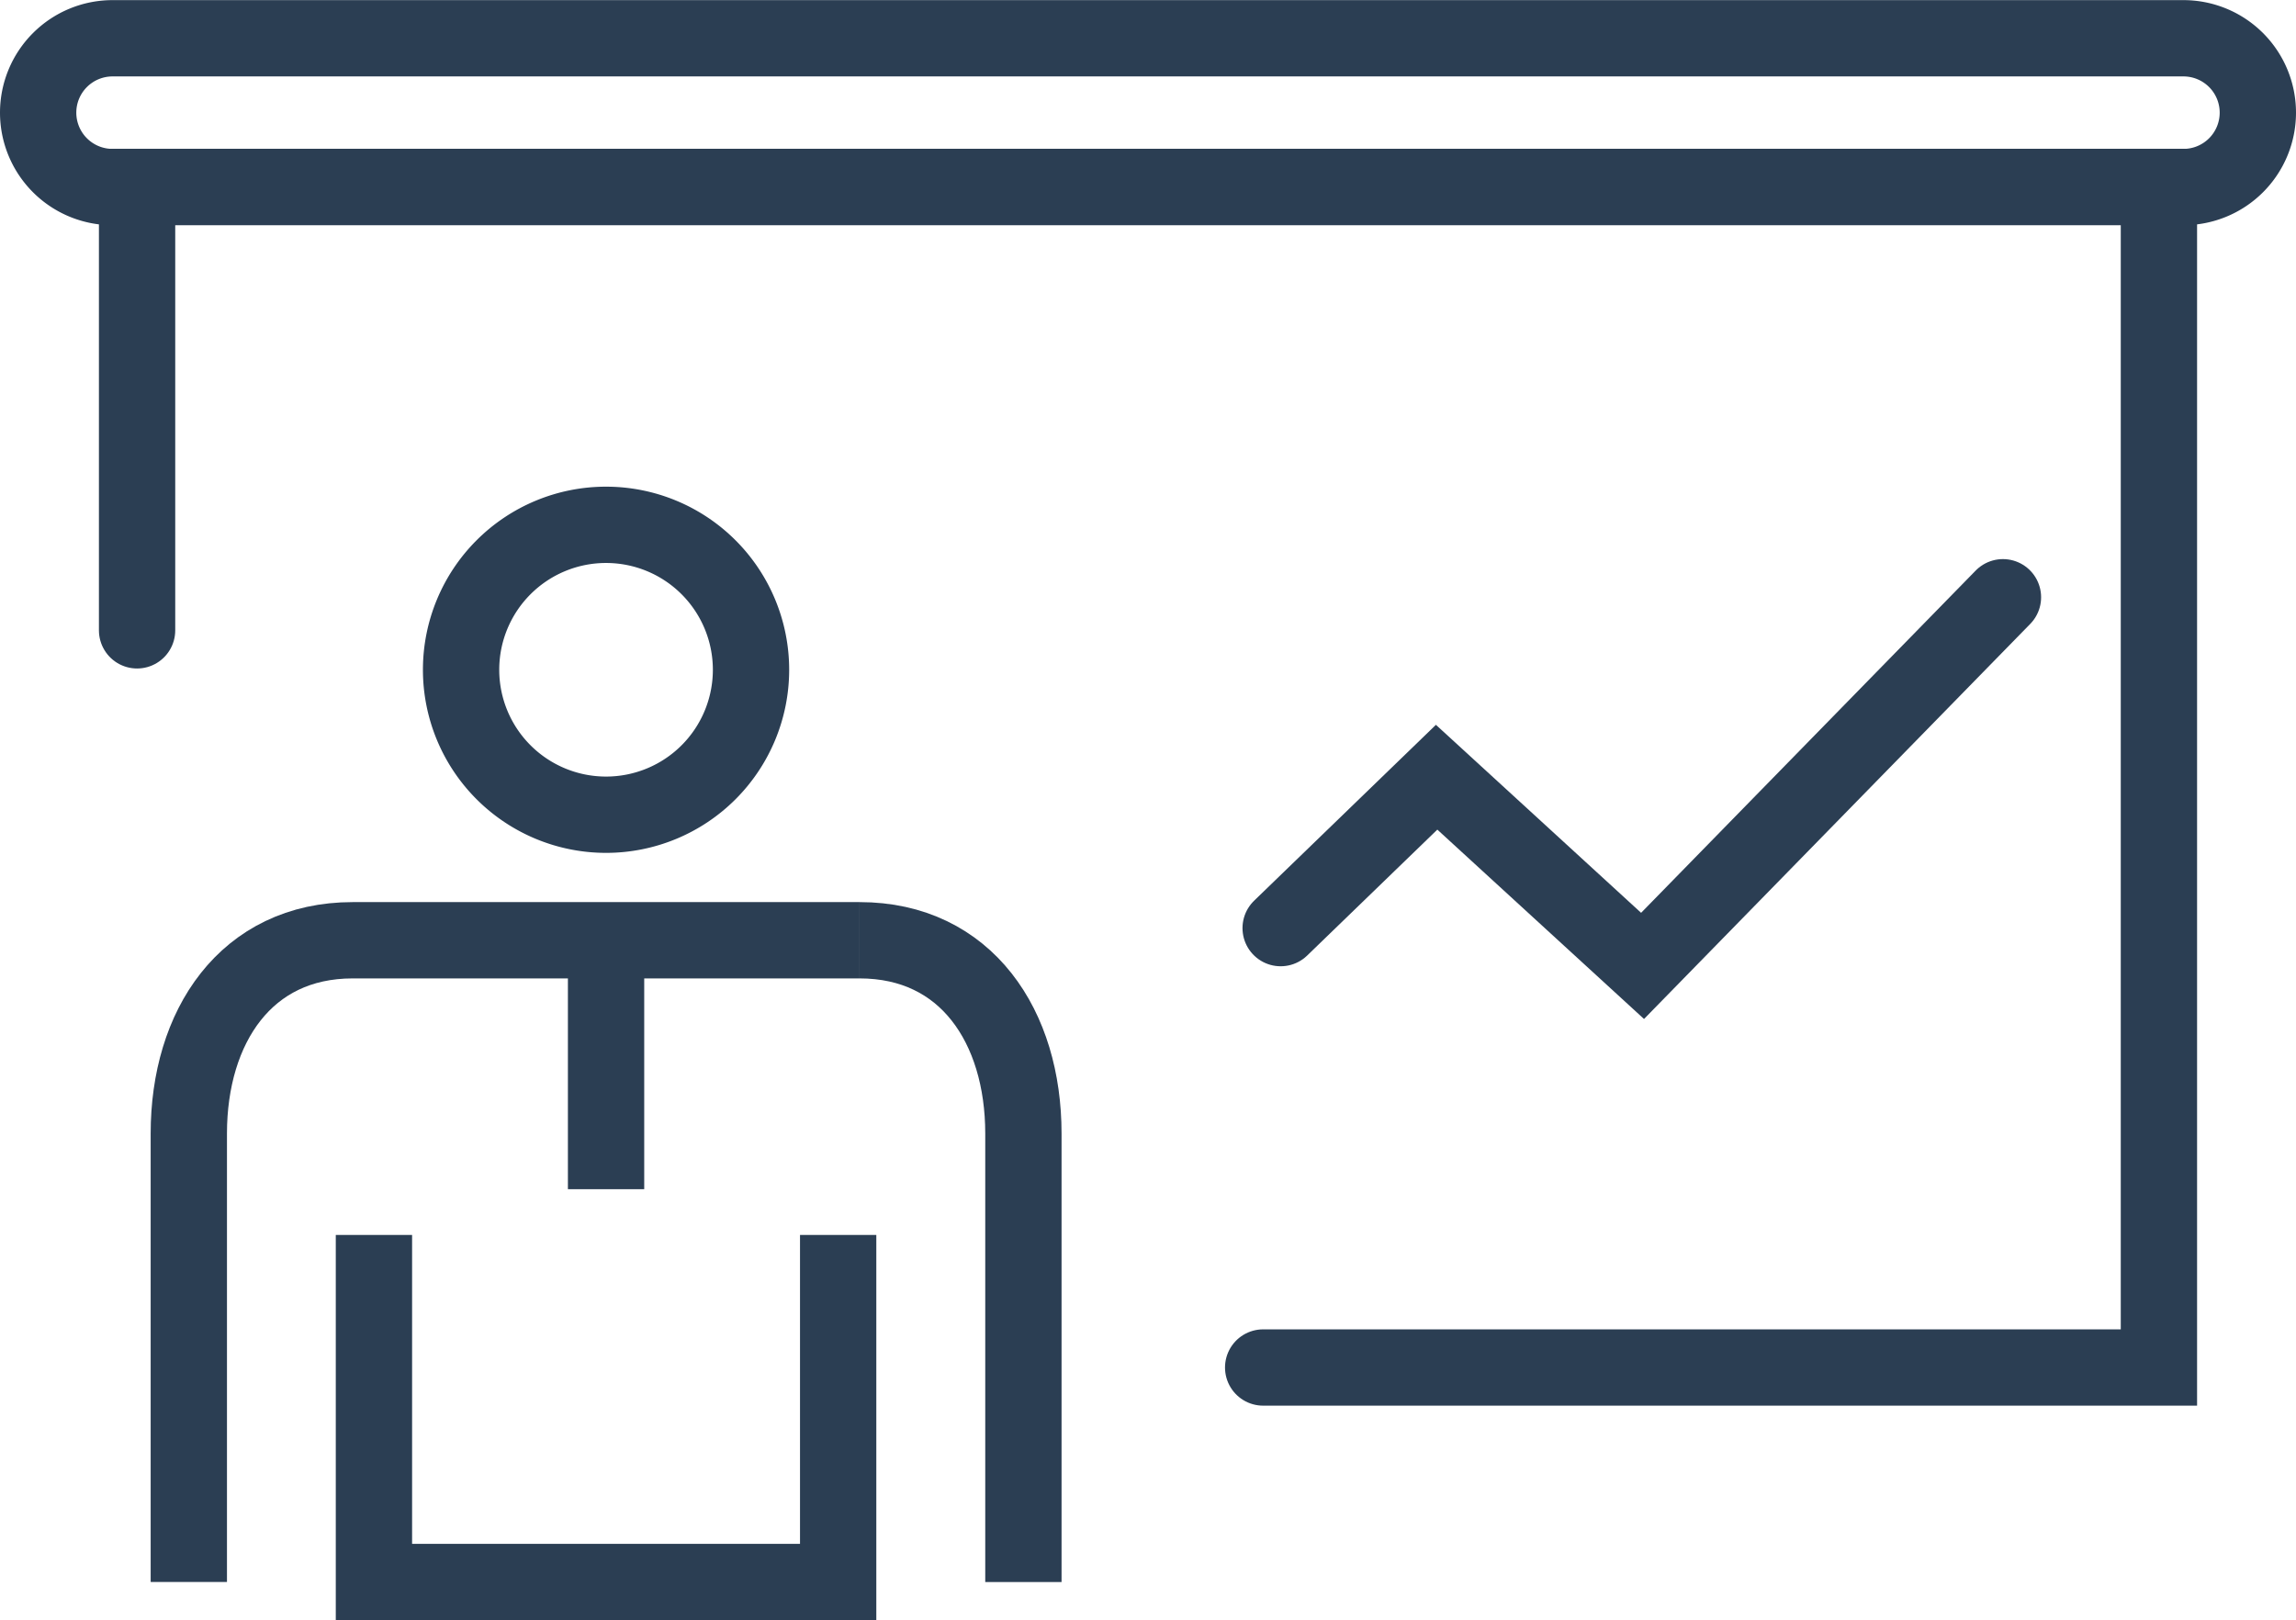
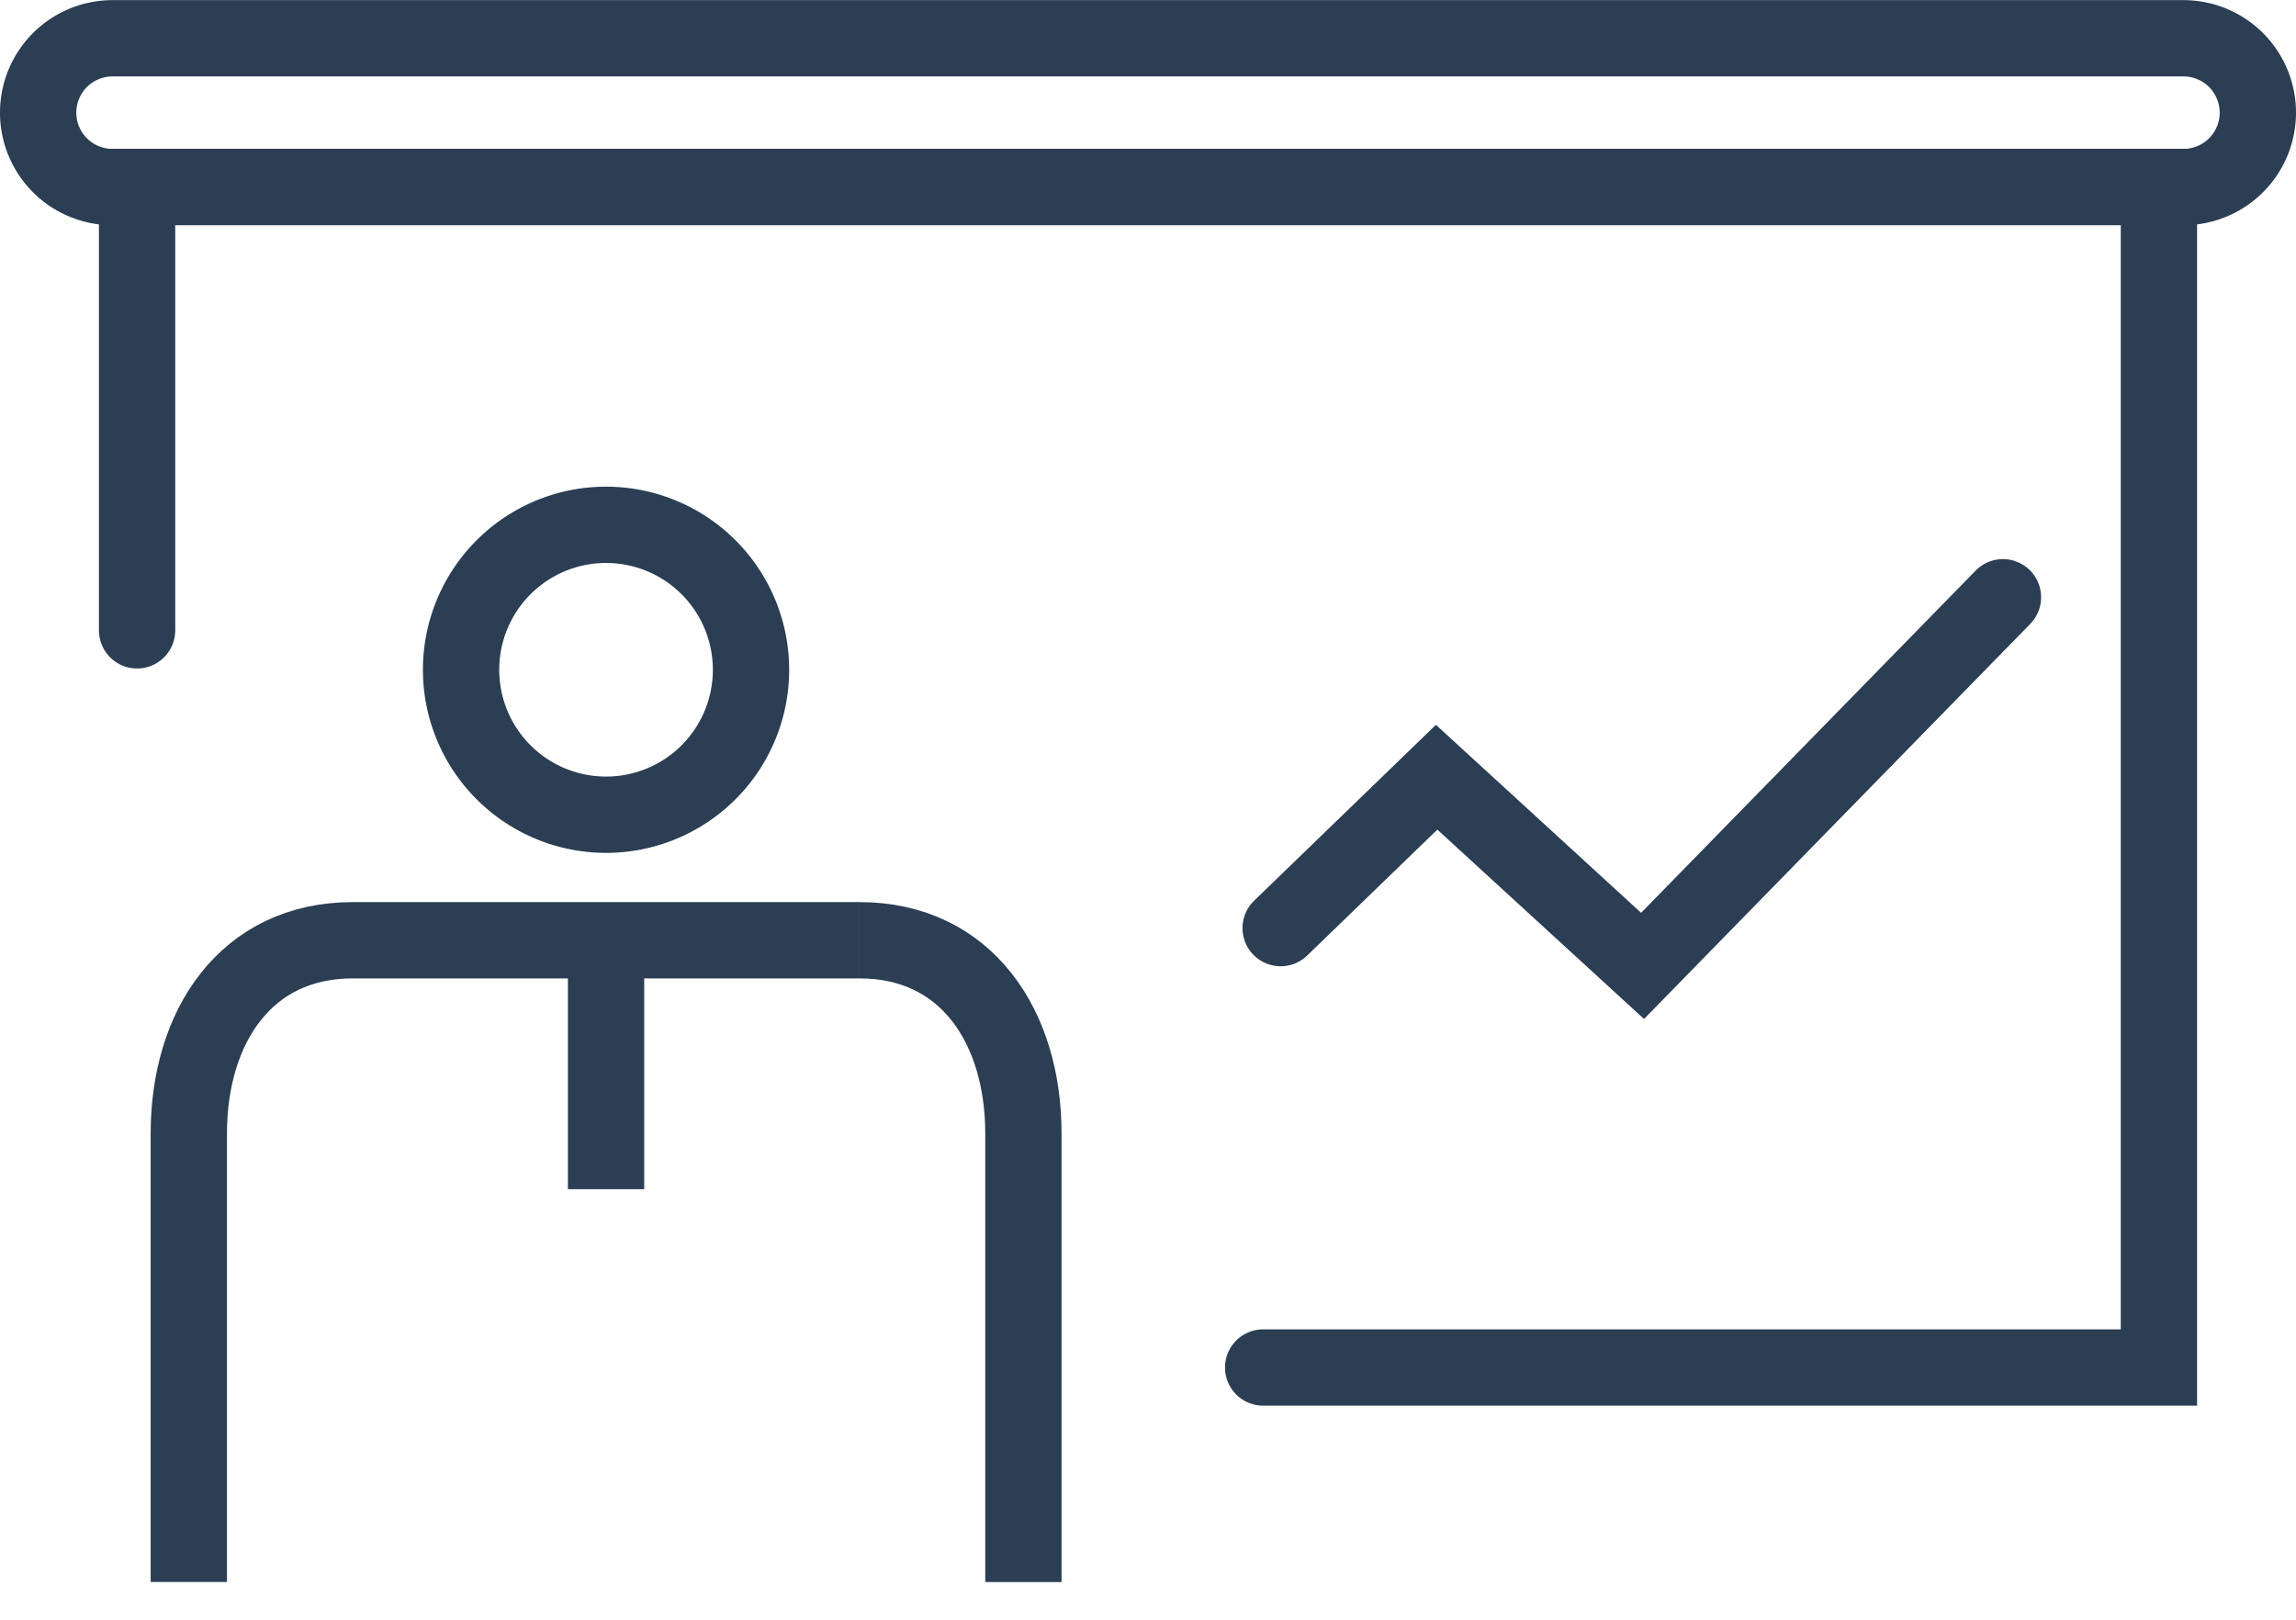
<svg xmlns="http://www.w3.org/2000/svg" width="75.222" height="53.082" viewBox="0 0 75.222 53.082">
  <g transform="translate(-2.104 85.028)">
    <path d="M34.884-53.677a4.749,4.749,0,0,1-4.749,4.749,4.75,4.75,0,0,1-4.75-4.749,4.749,4.749,0,0,1,4.75-4.749A4.749,4.749,0,0,1,34.884-53.677Z" transform="translate(-8.175 -9.407)" fill="none" stroke="#2b3e53" stroke-miterlimit="2" stroke-width="2.5" />
    <path d="M32.937-36.785v8.156" transform="translate(-10.977 -17.437)" fill="none" stroke="#2b3e53" stroke-miterlimit="2" stroke-width="2.5" />
-     <path d="M20.846-21.434v11.371H36.055V-21.434" transform="translate(-6.491 -23.133)" fill="none" stroke="#2b3e53" stroke-miterlimit="2" stroke-width="2.5" />
    <path d="M11.2-15.759V-30.453c0-3.5,1.87-6.332,5.367-6.332H33.176" transform="translate(-2.91 -17.437)" fill="none" stroke="#2b3e53" stroke-miterlimit="2" stroke-width="2.5" />
    <path d="M46.144-36.785c3.5,0,5.367,2.835,5.367,6.332v14.694" transform="translate(-15.878 -17.437)" fill="none" stroke="#2b3e53" stroke-miterlimit="2" stroke-width="2.5" />
    <path d="M8.507-61.5V-76.028h66.24v38.68H45.4" transform="translate(-1.912 -2.876)" fill="none" stroke="#2b3e53" stroke-linecap="round" stroke-miterlimit="2" stroke-width="2.5" />
    <path d="M73.639-78.9H5.791a2.437,2.437,0,0,1-2.437-2.437,2.437,2.437,0,0,1,2.437-2.437H73.639a2.437,2.437,0,0,1,2.437,2.437A2.437,2.437,0,0,1,73.639-78.9Z" fill="none" stroke="#2b3e53" stroke-linecap="round" stroke-miterlimit="2" stroke-width="2.5" />
    <path d="M68.077-43.813l5.11-4.944,6.747,6.182L91.741-54.653" transform="translate(-24.016 -10.807)" fill="none" stroke="#2b3e53" stroke-linecap="round" stroke-miterlimit="2" stroke-width="2.5" />
  </g>
</svg>